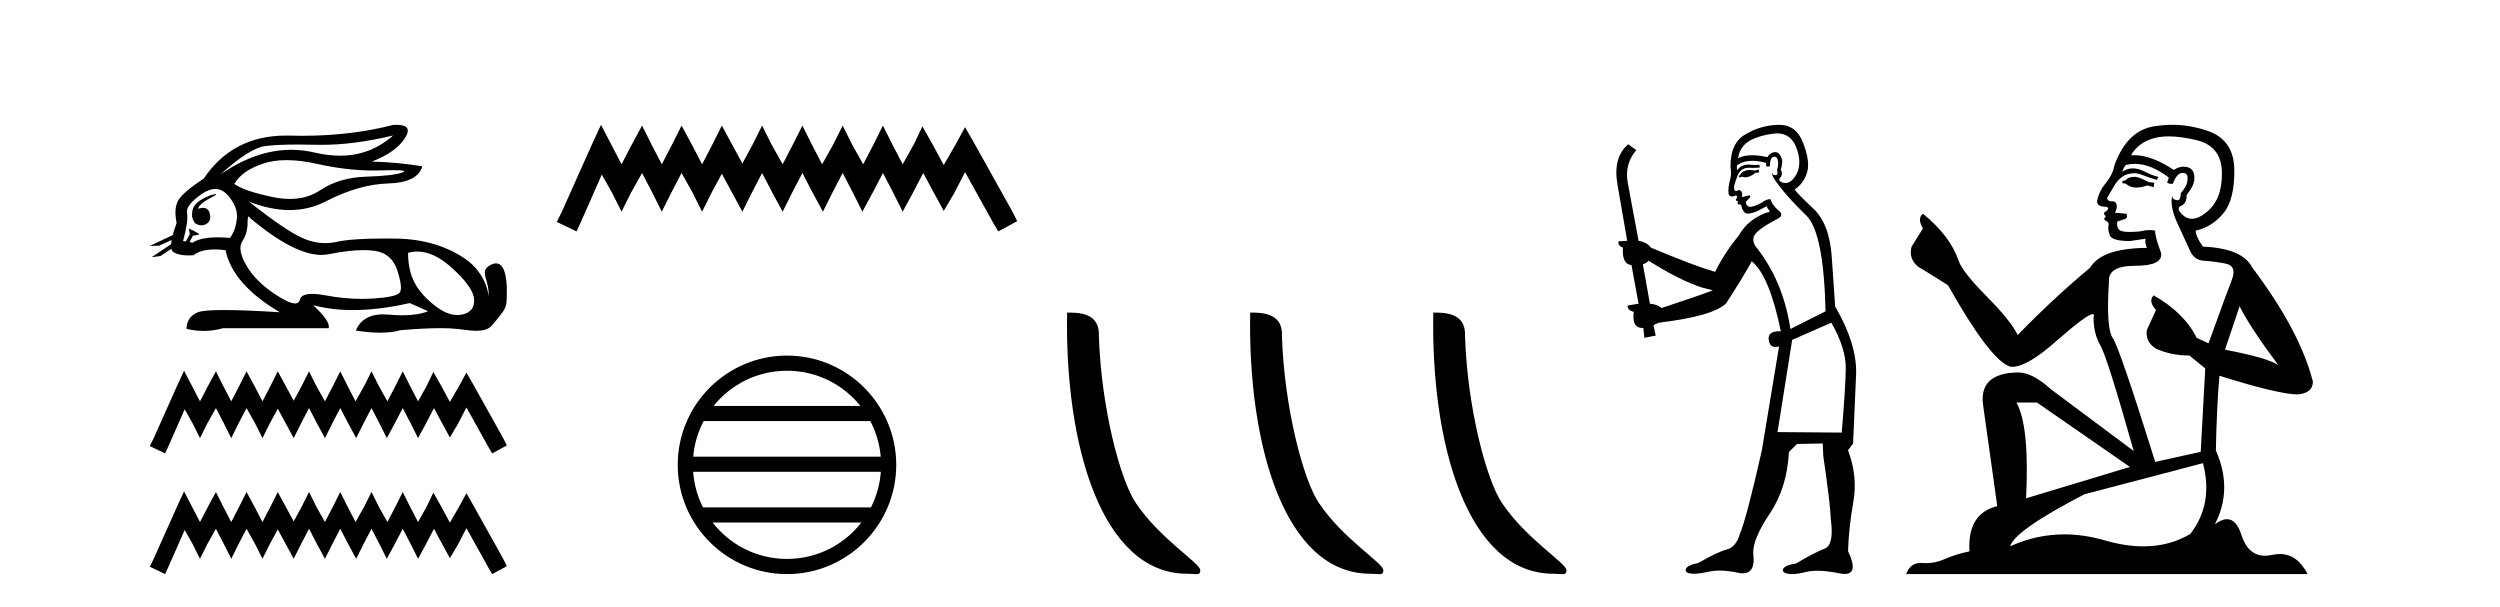
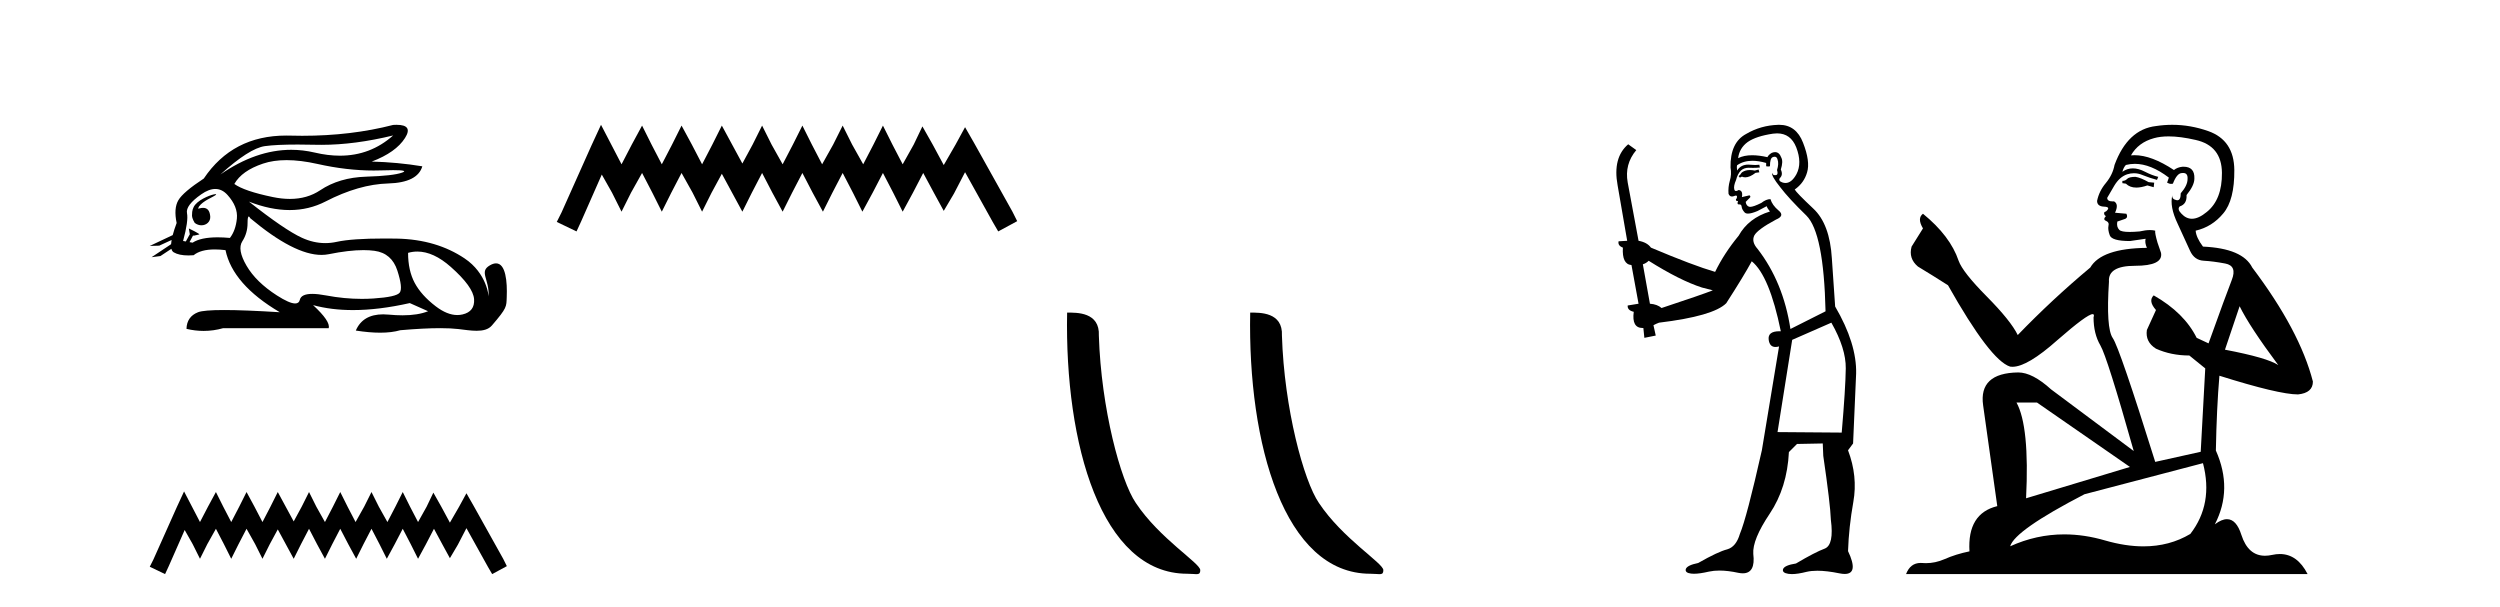
<svg xmlns="http://www.w3.org/2000/svg" width="169.0" height="41.0">
  <path d="M 26.577 9.156 C 25.554 10.068 24.355 10.524 22.977 10.524 C 22.438 10.524 21.871 10.454 21.278 10.314 C 20.748 10.19 20.217 10.127 19.686 10.127 C 18.099 10.127 16.504 10.683 14.9 11.794 L 14.9 11.794 C 16.2 10.616 17.202 9.978 17.905 9.878 C 18.413 9.807 19.155 9.771 20.13 9.771 C 20.504 9.771 20.914 9.776 21.358 9.787 C 21.481 9.79 21.604 9.791 21.729 9.791 C 23.224 9.791 24.84 9.579 26.577 9.156 ZM 19.374 10.825 C 19.999 10.825 20.694 10.911 21.461 11.083 C 22.78 11.379 24.045 11.527 25.258 11.527 C 25.423 11.527 25.587 11.524 25.751 11.519 C 26.077 11.508 26.353 11.502 26.578 11.502 C 27.29 11.502 27.492 11.557 27.184 11.668 C 26.779 11.813 25.969 11.905 24.753 11.943 C 23.537 11.981 22.501 12.287 21.645 12.861 C 21.061 13.252 20.377 13.447 19.594 13.447 C 19.229 13.447 18.842 13.405 18.433 13.319 C 17.148 13.052 16.284 12.757 15.841 12.436 C 16.177 11.84 16.823 11.381 17.779 11.06 C 18.246 10.903 18.778 10.825 19.374 10.825 ZM 13.396 14.112 C 13.396 14.112 13.396 14.112 13.396 14.112 L 13.396 14.112 C 13.396 14.112 13.396 14.112 13.396 14.112 ZM 14.569 13.125 C 14.373 13.125 13.549 13.414 13.198 13.834 C 13.035 14.03 12.98 14.275 12.984 14.477 L 12.984 14.477 C 12.958 14.623 13.009 14.814 13.164 15.069 C 13.308 15.18 13.468 15.23 13.618 15.23 C 13.954 15.23 14.242 14.983 14.212 14.627 C 14.179 14.243 14.024 14.051 13.729 14.051 C 13.654 14.051 13.571 14.063 13.478 14.088 C 13.45 14.095 13.422 14.103 13.396 14.112 L 13.396 14.112 C 13.413 14.051 13.424 13.996 13.453 13.957 C 13.738 13.565 14.372 13.34 14.57 13.19 C 14.629 13.146 14.622 13.125 14.569 13.125 ZM 12.562 16.323 L 12.562 16.323 L 12.562 16.323 L 12.562 16.323 C 12.562 16.323 12.562 16.323 12.562 16.323 C 12.562 16.323 12.562 16.323 12.562 16.323 ZM 14.555 12.774 C 14.862 12.774 15.138 12.91 15.382 13.182 C 15.856 13.709 16.066 14.241 16.013 14.776 C 15.959 15.311 15.803 15.747 15.543 16.084 C 15.244 16.057 14.968 16.043 14.714 16.043 C 13.951 16.043 13.386 16.164 13.019 16.405 L 12.812 16.368 L 12.812 16.368 C 12.874 16.259 12.993 16.037 13.046 15.924 L 13.046 15.924 C 13.062 15.925 13.08 15.926 13.099 15.926 C 13.11 15.926 13.123 15.926 13.135 15.925 L 13.468 15.85 C 13.566 15.828 12.767 15.44 12.758 15.44 C 12.757 15.44 12.76 15.442 12.767 15.445 L 12.821 15.784 C 12.824 15.799 12.828 15.814 12.835 15.828 L 12.835 15.828 C 12.744 15.991 12.615 16.217 12.562 16.323 L 12.562 16.323 L 12.377 16.29 C 12.622 15.388 12.71 14.761 12.641 14.409 C 12.572 14.057 12.893 13.633 13.604 13.136 C 13.949 12.895 14.266 12.774 14.555 12.774 ZM 16.816 14.637 C 16.843 14.637 16.878 14.676 16.919 14.753 C 18.894 16.406 20.497 17.232 21.729 17.232 C 21.899 17.232 22.062 17.216 22.218 17.185 C 23.128 17.001 23.911 16.908 24.568 16.908 C 24.838 16.908 25.087 16.924 25.315 16.955 C 26.095 17.062 26.611 17.51 26.863 18.297 C 27.116 19.085 27.169 19.578 27.024 19.777 C 26.879 19.976 26.286 20.109 25.246 20.178 C 24.986 20.195 24.724 20.204 24.461 20.204 C 23.671 20.204 22.866 20.127 22.046 19.972 C 21.677 19.902 21.365 19.867 21.11 19.867 C 20.61 19.867 20.329 20.002 20.268 20.27 C 20.231 20.433 20.126 20.514 19.952 20.514 C 19.694 20.514 19.283 20.333 18.72 19.972 C 17.779 19.368 17.095 18.699 16.667 17.965 C 16.238 17.231 16.143 16.68 16.38 16.313 C 16.617 15.946 16.735 15.537 16.735 15.086 C 16.735 14.787 16.762 14.637 16.816 14.637 ZM 28.213 17.005 C 28.94 17.005 29.694 17.352 30.476 18.045 C 31.486 18.94 32.009 19.666 32.048 20.224 C 32.086 20.782 31.826 21.126 31.268 21.256 C 31.152 21.283 31.034 21.297 30.915 21.297 C 30.457 21.297 29.971 21.1 29.455 20.706 C 28.805 20.209 28.331 19.681 28.033 19.123 C 27.735 18.565 27.586 17.888 27.586 17.093 C 27.792 17.034 28.001 17.005 28.213 17.005 ZM 26.806 8.437 C 26.735 8.437 26.658 8.439 26.577 8.445 C 24.687 8.934 22.637 9.179 20.428 9.179 C 20.151 9.179 19.873 9.175 19.591 9.167 C 19.507 9.165 19.424 9.164 19.341 9.164 C 16.932 9.164 15.077 10.132 13.776 12.069 C 12.843 12.681 12.27 13.17 12.056 13.537 C 11.842 13.904 11.803 14.417 11.941 15.074 C 11.826 15.382 11.737 15.655 11.675 15.893 L 11.675 15.893 L 10.124 16.625 L 10.764 16.607 L 11.601 16.222 L 11.601 16.222 C 11.582 16.327 11.57 16.423 11.565 16.509 L 11.565 16.509 L 10.246 17.387 L 10.844 17.309 L 11.586 16.819 L 11.586 16.819 C 11.614 16.932 11.668 17.012 11.746 17.058 C 11.983 17.198 12.313 17.268 12.737 17.268 C 12.848 17.268 12.965 17.263 13.088 17.253 C 13.406 16.993 13.883 16.862 14.521 16.862 C 14.743 16.862 14.984 16.878 15.244 16.909 C 15.566 18.454 16.789 19.853 18.915 21.107 C 17.324 21.008 16.068 20.958 15.147 20.958 C 14.226 20.958 13.639 21.008 13.386 21.107 C 12.882 21.306 12.622 21.681 12.606 22.231 C 12.997 22.324 13.384 22.37 13.768 22.37 C 14.211 22.37 14.65 22.308 15.084 22.185 L 22.218 22.185 C 22.31 21.88 21.958 21.36 21.163 20.626 L 21.163 20.626 C 21.981 20.849 22.88 20.961 23.861 20.961 C 25.026 20.961 26.306 20.803 27.701 20.488 L 28.939 21.039 C 28.484 21.223 27.907 21.315 27.206 21.315 C 26.918 21.315 26.608 21.299 26.278 21.268 C 26.148 21.256 26.024 21.249 25.904 21.249 C 24.982 21.249 24.365 21.615 24.053 22.346 C 24.664 22.442 25.213 22.49 25.701 22.49 C 26.225 22.49 26.678 22.434 27.058 22.323 C 28.124 22.23 29.024 22.184 29.759 22.184 C 30.236 22.184 30.644 22.204 30.981 22.243 C 31.394 22.291 31.829 22.361 32.22 22.361 C 32.642 22.361 33.013 22.28 33.252 22.002 C 34.286 20.8 34.229 20.739 34.255 20.086 C 34.298 19.05 34.19 17.803 33.533 17.803 C 33.414 17.803 33.276 17.844 33.118 17.936 C 32.364 18.371 33.082 18.845 33.034 20.045 C 33.034 20.045 32.928 18.482 31.394 17.46 C 30.172 16.646 28.664 16.16 26.783 16.129 C 26.504 16.125 26.238 16.123 25.983 16.123 C 24.517 16.123 23.446 16.198 22.769 16.347 C 22.507 16.405 22.247 16.434 21.987 16.434 C 21.457 16.434 20.929 16.313 20.406 16.072 C 19.626 15.713 18.433 14.898 16.827 13.629 L 16.827 13.629 C 17.801 14.009 18.718 14.2 19.579 14.2 C 20.447 14.2 21.258 14.006 22.012 13.618 C 23.51 12.845 24.921 12.44 26.244 12.402 C 27.567 12.364 28.335 11.977 28.549 11.243 C 27.433 11.06 26.294 10.953 25.131 10.922 C 26.217 10.509 26.967 9.978 27.379 9.328 C 27.757 8.734 27.566 8.437 26.806 8.437 Z" style="fill:#000000;stroke:none" />
-   <path d="M 12.443 25.06 L 11.946 26.136 L 10.373 29.656 L 10.124 30.153 L 11.159 30.649 L 11.408 30.111 L 12.484 27.668 L 13.023 28.621 L 13.519 29.614 L 14.016 28.621 L 14.596 27.585 L 15.134 28.621 L 15.631 29.614 L 16.128 28.621 L 16.666 27.585 L 17.246 28.621 L 17.743 29.614 L 18.24 28.621 L 18.778 27.627 L 19.316 28.621 L 19.854 29.614 L 20.351 28.621 L 20.89 27.585 L 21.428 28.621 L 21.966 29.614 L 22.463 28.621 L 23.001 27.585 L 23.54 28.621 L 24.078 29.614 L 24.575 28.621 L 25.113 27.585 L 25.651 28.621 L 26.148 29.614 L 26.686 28.621 L 27.225 27.585 L 27.763 28.621 L 28.26 29.614 L 28.798 28.621 L 29.336 27.585 L 29.916 28.662 L 30.413 29.573 L 30.951 28.662 L 31.531 27.544 L 32.98 30.153 L 33.27 30.649 L 34.263 30.111 L 34.015 29.614 L 32.028 26.053 L 31.531 25.184 L 31.034 26.095 L 30.413 27.171 L 29.833 26.095 L 29.295 25.143 L 28.839 26.095 L 28.26 27.13 L 27.721 26.095 L 27.225 25.101 L 26.728 26.095 L 26.189 27.13 L 25.61 26.095 L 25.113 25.101 L 24.616 26.095 L 24.036 27.13 L 23.498 26.095 L 23.001 25.101 L 22.504 26.095 L 21.966 27.13 L 21.386 26.095 L 20.89 25.101 L 20.393 26.095 L 19.854 27.089 L 19.316 26.095 L 18.778 25.101 L 18.281 26.095 L 17.743 27.13 L 17.204 26.095 L 16.666 25.101 L 16.169 26.095 L 15.631 27.13 L 15.093 26.095 L 14.596 25.101 L 14.058 26.095 L 13.519 27.13 L 12.981 26.095 L 12.443 25.06 Z" style="fill:#000000;stroke:none" />
  <path d="M 12.443 33.22 L 11.946 34.296 L 10.373 37.816 L 10.124 38.312 L 11.159 38.809 L 11.408 38.271 L 12.484 35.828 L 13.023 36.78 L 13.519 37.774 L 14.016 36.78 L 14.596 35.745 L 15.134 36.78 L 15.631 37.774 L 16.128 36.78 L 16.666 35.745 L 17.246 36.78 L 17.743 37.774 L 18.24 36.78 L 18.778 35.787 L 19.316 36.78 L 19.854 37.774 L 20.351 36.78 L 20.89 35.745 L 21.428 36.78 L 21.966 37.774 L 22.463 36.78 L 23.001 35.745 L 23.54 36.78 L 24.078 37.774 L 24.575 36.78 L 25.113 35.745 L 25.651 36.78 L 26.148 37.774 L 26.686 36.78 L 27.225 35.745 L 27.763 36.78 L 28.26 37.774 L 28.798 36.78 L 29.336 35.745 L 29.916 36.822 L 30.413 37.733 L 30.951 36.822 L 31.531 35.704 L 32.98 38.312 L 33.27 38.809 L 34.263 38.271 L 34.015 37.774 L 32.028 34.213 L 31.531 33.344 L 31.034 34.255 L 30.413 35.331 L 29.833 34.255 L 29.295 33.302 L 28.839 34.255 L 28.26 35.29 L 27.721 34.255 L 27.225 33.261 L 26.728 34.255 L 26.189 35.29 L 25.61 34.255 L 25.113 33.261 L 24.616 34.255 L 24.036 35.29 L 23.498 34.255 L 23.001 33.261 L 22.504 34.255 L 21.966 35.29 L 21.386 34.255 L 20.89 33.261 L 20.393 34.255 L 19.854 35.248 L 19.316 34.255 L 18.778 33.261 L 18.281 34.255 L 17.743 35.29 L 17.204 34.255 L 16.666 33.261 L 16.169 34.255 L 15.631 35.29 L 15.093 34.255 L 14.596 33.261 L 14.058 34.255 L 13.519 35.29 L 12.981 34.255 L 12.443 33.22 Z" style="fill:#000000;stroke:none" />
  <path d="M 40.628 8.437 L 39.987 9.825 L 37.959 14.363 L 37.638 15.003 L 38.973 15.644 L 39.293 14.95 L 40.681 11.8 L 41.375 13.028 L 42.016 14.309 L 42.656 13.028 L 43.404 11.693 L 44.098 13.028 L 44.738 14.309 L 45.379 13.028 L 46.073 11.693 L 46.82 13.028 L 47.461 14.309 L 48.102 13.028 L 48.796 11.747 L 49.49 13.028 L 50.184 14.309 L 50.824 13.028 L 51.518 11.693 L 52.212 13.028 L 52.906 14.309 L 53.547 13.028 L 54.241 11.693 L 54.935 13.028 L 55.629 14.309 L 56.27 13.028 L 56.964 11.693 L 57.658 13.028 L 58.298 14.309 L 58.992 13.028 L 59.686 11.693 L 60.38 13.028 L 61.021 14.309 L 61.715 13.028 L 62.409 11.693 L 63.156 13.081 L 63.797 14.256 L 64.491 13.081 L 65.238 11.64 L 67.107 15.003 L 67.48 15.644 L 68.762 14.95 L 68.441 14.309 L 65.879 9.718 L 65.238 8.597 L 64.598 9.771 L 63.797 11.159 L 63.049 9.771 L 62.355 8.544 L 61.768 9.771 L 61.021 11.106 L 60.327 9.771 L 59.686 8.49 L 59.046 9.771 L 58.352 11.106 L 57.604 9.771 L 56.964 8.49 L 56.323 9.771 L 55.576 11.106 L 54.882 9.771 L 54.241 8.49 L 53.6 9.771 L 52.906 11.106 L 52.159 9.771 L 51.518 8.49 L 50.878 9.771 L 50.184 11.053 L 49.49 9.771 L 48.796 8.49 L 48.155 9.771 L 47.461 11.106 L 46.767 9.771 L 46.073 8.49 L 45.432 9.771 L 44.738 11.106 L 44.044 9.771 L 43.404 8.49 L 42.71 9.771 L 42.016 11.106 L 41.322 9.771 L 40.628 8.437 Z" style="fill:#000000;stroke:none" />
-   <path d="M 53.2 25.062 C 55.208 25.062 56.998 25.99 58.163 27.44 L 48.237 27.44 C 49.402 25.99 51.191 25.062 53.2 25.062 ZM 58.834 28.465 C 59.217 29.195 59.463 30.008 59.537 30.87 L 46.862 30.87 C 46.936 30.008 47.182 29.195 47.565 28.465 ZM 59.544 31.895 C 59.481 32.756 59.248 33.568 58.877 34.299 L 47.523 34.299 C 47.152 33.568 46.919 32.756 46.856 31.895 ZM 58.227 35.324 C 57.064 36.822 55.246 37.784 53.2 37.784 C 51.154 37.784 49.336 36.822 48.173 35.324 ZM 53.2 24.037 C 49.128 24.037 45.814 27.352 45.814 31.424 C 45.814 35.495 49.128 38.809 53.2 38.809 C 57.271 38.809 60.586 35.495 60.586 31.424 C 60.586 27.352 57.271 24.037 53.2 24.037 Z" style="fill:#000000;stroke:none" />
  <path d="M 80.253 38.785 C 80.907 38.785 81.138 38.932 81.138 38.539 C 81.138 38.071 78.392 36.418 76.784 34.004 C 75.753 32.504 74.436 27.607 74.283 22.695 C 74.359 21.083 72.778 21.132 72.137 21.132 C 71.966 30.016 74.441 38.785 80.253 38.785 Z" style="fill:#000000;stroke:none" />
  <path d="M 92.63 38.785 C 93.284 38.785 93.515 38.932 93.514 38.539 C 93.514 38.071 90.768 36.418 89.161 34.004 C 88.129 32.504 86.812 27.607 86.659 22.695 C 86.736 21.083 85.154 21.132 84.513 21.132 C 84.343 30.016 86.817 38.785 92.63 38.785 Z" style="fill:#000000;stroke:none" />
-   <path d="M 105.006 38.785 C 105.66 38.785 105.891 38.932 105.891 38.539 C 105.891 38.071 103.144 36.418 101.537 34.004 C 100.506 32.504 99.189 27.607 99.035 22.695 C 99.112 21.083 97.53 21.132 96.89 21.132 C 96.719 30.016 99.193 38.785 105.006 38.785 Z" style="fill:#000000;stroke:none" />
  <path d="M 118.88 11.461 L 118.624 11.53 Q 118.445 11.495 118.291 11.495 Q 118.137 11.495 118.009 11.53 Q 117.753 11.615 117.702 11.717 Q 117.65 11.82 117.531 11.905 L 117.616 12.008 L 117.753 11.94 Q 117.86 11.988 117.982 11.988 Q 118.285 11.988 118.675 11.683 L 118.932 11.649 L 118.88 11.461 ZM 120.129 9.016 Q 121.052 9.016 121.425 9.958 Q 121.835 11.017 121.443 11.769 Q 121.115 12.37 120.699 12.37 Q 120.595 12.37 120.486 12.332 Q 120.196 12.23 120.315 12.042 Q 120.554 11.82 120.383 11.461 Q 120.554 10.915 120.418 10.658 Q 120.28 10.283 119.996 10.283 Q 119.892 10.283 119.769 10.334 Q 119.546 10.47 119.478 10.624 Q 118.905 10.494 118.448 10.494 Q 117.884 10.494 117.497 10.693 Q 117.582 10.009 118.146 9.599 Q 118.709 9.206 119.854 9.036 Q 119.997 9.016 120.129 9.016 ZM 111.45 17.628 Q 113.568 18.96 115.054 19.438 L 115.788 19.626 Q 115.054 19.917 112.321 20.822 Q 112.03 20.566 111.535 20.532 L 111.057 17.867 Q 111.279 17.799 111.45 17.628 ZM 119.968 10.595 Q 120.113 10.595 120.161 10.778 Q 120.264 11.068 120.127 11.495 Q 120.23 11.82 120.042 11.837 Q 120.01 11.842 119.983 11.842 Q 119.832 11.842 119.803 11.683 L 119.803 11.683 Q 119.717 11.871 120.332 12.64 Q 120.93 13.426 122.109 14.57 Q 123.287 15.732 123.407 21.044 L 121.033 22.24 Q 120.554 19.08 118.812 16.825 Q 118.385 16.347 118.59 15.92 Q 118.812 15.51 120.059 14.843 Q 120.674 14.587 120.23 14.228 Q 119.803 13.87 119.683 13.46 Q 119.393 13.46 119.068 13.716 Q 118.532 13.984 118.31 13.984 Q 118.264 13.984 118.231 13.972 Q 118.043 13.904 118.009 13.648 L 118.265 13.391 Q 118.385 13.289 118.265 13.204 L 117.753 13.323 Q 117.838 12.879 117.531 12.845 Q 117.423 12.914 117.354 12.914 Q 117.269 12.914 117.24 12.811 Q 117.172 12.589 117.36 12.162 Q 117.462 11.752 117.685 11.53 Q 117.89 11.34 118.211 11.34 Q 118.238 11.34 118.265 11.342 Q 118.385 11.347 118.503 11.347 Q 118.738 11.347 118.966 11.325 L 118.932 11.137 Q 118.803 11.154 118.654 11.154 Q 118.504 11.154 118.334 11.137 Q 118.254 11.128 118.18 11.128 Q 117.681 11.128 117.428 11.53 Q 117.394 11.273 117.428 11.171 Q 117.86 10.869 118.464 10.869 Q 118.886 10.869 119.393 11.017 L 119.393 11.239 Q 119.47 11.256 119.534 11.256 Q 119.598 11.256 119.649 11.239 Q 119.649 10.693 119.837 10.624 Q 119.91 10.595 119.968 10.595 ZM 123.8 21.813 Q 124.791 23.555 124.774 24.905 Q 124.756 26.254 124.5 29.243 L 120.161 29.209 L 121.152 22.974 L 123.8 21.813 ZM 120.276 8.437 Q 120.245 8.437 120.213 8.438 Q 119.034 8.472 118.043 9.053 Q 116.95 9.633 116.984 11.325 Q 117.07 11.786 116.933 12.23 Q 116.813 12.657 116.848 13.101 Q 116.921 13.284 117.081 13.284 Q 117.145 13.284 117.223 13.255 Q 117.303 13.22 117.351 13.22 Q 117.467 13.22 117.394 13.426 Q 117.326 13.46 117.36 13.545 Q 117.383 13.591 117.436 13.591 Q 117.462 13.591 117.497 13.579 L 117.497 13.579 Q 117.401 13.82 117.545 13.82 Q 117.554 13.82 117.565 13.819 Q 117.579 13.817 117.592 13.817 Q 117.72 13.817 117.736 13.972 Q 117.753 14.16 117.941 14.365 Q 118.015 14.439 118.165 14.439 Q 118.397 14.439 118.812 14.263 L 119.427 13.938 Q 119.478 14.092 119.649 14.297 Q 118.197 14.741 117.531 15.937 Q 116.557 17.115 115.942 18.379 Q 114.473 17.952 111.603 16.74 Q 111.347 16.381 110.766 16.278 L 110.032 12.332 Q 109.81 11.102 110.613 10.146 L 110.066 9.753 Q 109.007 10.658 109.349 12.52 L 109.998 16.278 L 109.417 16.312 Q 109.349 16.603 109.707 16.74 Q 109.639 17.867 110.288 17.918 L 110.766 20.532 Q 110.391 20.6 110.032 20.651 Q 109.998 20.976 110.442 21.078 Q 110.293 22.173 111.045 22.173 Q 111.067 22.173 111.091 22.172 L 111.159 22.838 L 111.928 22.684 L 111.774 21.984 Q 111.962 21.881 112.15 21.813 Q 115.823 21.369 116.694 20.498 Q 117.872 18.67 118.419 17.662 Q 119.615 18.636 120.383 22.394 Q 120.336 22.392 120.291 22.392 Q 119.483 22.392 119.564 22.974 Q 119.63 23.456 120.022 23.456 Q 120.13 23.456 120.264 23.419 L 120.264 23.419 L 119.102 30.439 Q 118.077 35 117.616 36.093 Q 117.36 36.964 116.762 37.135 Q 116.147 37.289 114.798 38.058 Q 114.046 38.211 113.961 38.468 Q 113.892 38.724 114.319 38.775 Q 114.407 38.786 114.513 38.786 Q 114.901 38.786 115.532 38.639 Q 115.853 38.57 116.235 38.57 Q 116.807 38.57 117.514 38.724 Q 117.676 38.756 117.813 38.756 Q 118.684 38.756 118.522 37.443 Q 118.453 36.486 119.632 34.727 Q 120.811 32.967 120.93 30.559 L 121.477 30.012 L 123.219 29.978 L 123.253 30.815 Q 123.732 34.095 123.766 35.137 Q 123.988 36.828 123.356 37.084 Q 122.707 37.323 121.408 38.092 Q 120.64 38.211 120.537 38.468 Q 120.452 38.724 120.896 38.792 Q 121.003 38.809 121.133 38.809 Q 121.524 38.809 122.126 38.656 Q 122.441 38.582 122.852 38.582 Q 123.486 38.582 124.346 38.758 Q 124.546 38.799 124.702 38.799 Q 125.662 38.799 124.927 37.255 Q 124.979 35.649 125.286 33.924 Q 125.593 32.199 124.927 30.439 L 125.269 29.978 L 125.474 25.263 Q 125.525 23.231 124.056 20.72 Q 123.988 19.797 123.834 17.474 Q 123.697 15.134 122.57 14.092 Q 121.443 13.033 121.323 12.811 Q 121.955 12.367 122.16 11.649 Q 122.382 10.915 121.887 9.651 Q 121.421 8.437 120.276 8.437 Z" style="fill:#000000;stroke:none" />
  <path d="M 144.36 11.955 Q 143.933 11.955 143.796 12.091 Q 143.677 12.228 143.472 12.228 L 143.472 12.382 L 143.711 12.416 Q 143.976 12.681 144.416 12.681 Q 144.741 12.681 145.163 12.535 L 145.59 12.655 L 145.624 12.348 L 145.248 12.313 Q 144.702 12.006 144.36 11.955 ZM 146.598 9.22 Q 147.386 9.22 148.426 9.46 Q 150.185 9.853 150.203 11.681 Q 150.22 13.492 149.178 14.329 Q 148.626 14.788 148.174 14.788 Q 147.785 14.788 147.469 14.449 Q 147.162 14.141 147.35 13.953 Q 147.845 13.8 147.811 13.185 Q 148.34 12.535 148.34 12.074 Q 148.373 11.27 147.602 11.27 Q 147.57 11.27 147.538 11.271 Q 147.196 11.305 146.957 11.493 Q 145.445 10.491 144.296 10.491 Q 144.172 10.491 144.053 10.503 L 144.053 10.503 Q 144.548 9.631 145.607 9.341 Q 146.039 9.22 146.598 9.22 ZM 151.398 20.701 Q 152.065 22.068 154.012 24.682 Q 153.278 24.186 150.408 23.639 L 151.398 20.701 ZM 144.315 11.076 Q 145.393 11.076 146.615 12.006 L 146.496 12.348 Q 146.639 12.431 146.774 12.431 Q 146.832 12.431 146.888 12.416 Q 147.162 11.698 147.503 11.698 Q 147.544 11.693 147.581 11.693 Q 147.91 11.693 147.879 12.108 Q 147.879 12.535 147.418 13.065 Q 147.418 13.538 147.188 13.538 Q 147.152 13.538 147.11 13.526 Q 146.803 13.458 146.854 13.185 L 146.854 13.185 Q 146.649 13.953 147.213 15.132 Q 147.76 16.328 148.05 16.96 Q 148.34 17.592 148.973 17.626 Q 149.605 17.66 150.425 17.814 Q 151.245 17.968 150.869 18.925 Q 150.493 19.881 149.297 23.212 L 148.494 22.837 Q 147.657 21.145 145.59 19.967 L 145.59 19.967 Q 145.197 20.342 145.744 20.957 L 145.129 22.307 Q 145.009 23.11 145.744 23.571 Q 146.769 24.032 147.999 24.032 L 149.075 24.904 L 148.768 30.541 L 145.693 31.224 Q 143.284 23.52 142.823 22.854 Q 142.361 22.187 142.566 19.044 Q 142.481 17.968 144.326 17.968 Q 146.239 17.968 146.086 17.097 L 145.846 16.396 Q 145.658 15.747 145.693 15.593 Q 145.542 15.552 145.343 15.552 Q 145.043 15.552 144.633 15.645 Q 144.246 15.679 143.965 15.679 Q 143.403 15.679 143.267 15.542 Q 143.062 15.337 143.13 14.978 L 143.677 14.79 Q 143.865 14.688 143.745 14.449 L 142.976 14.38 Q 143.25 13.8 142.908 13.612 Q 142.857 13.615 142.811 13.615 Q 142.447 13.615 142.447 13.373 Q 142.566 13.15 142.925 12.553 Q 143.284 11.955 143.796 11.784 Q 144.027 11.71 144.254 11.71 Q 144.549 11.71 144.838 11.835 Q 145.351 12.04 145.812 12.16 L 145.898 11.955 Q 145.471 11.852 145.009 11.613 Q 144.565 11.382 144.181 11.382 Q 143.796 11.382 143.472 11.613 Q 143.557 11.305 143.711 11.152 Q 144.007 11.076 144.315 11.076 ZM 137.698 27.21 L 143.984 31.566 L 136.963 33.684 Q 137.202 28.816 136.314 27.21 ZM 148.921 31.31 Q 149.639 34.06 148.067 36.093 Q 146.659 36.934 144.897 36.934 Q 143.687 36.934 142.31 36.537 Q 140.899 36.124 139.547 36.124 Q 137.659 36.124 135.887 36.93 Q 136.194 35.854 140.909 33.411 L 148.921 31.31 ZM 146.843 8.437 Q 146.296 8.437 145.744 8.521 Q 143.831 8.743 142.942 11.152 Q 142.823 11.801 142.361 12.365 Q 141.9 12.911 141.763 13.578 Q 141.763 13.953 142.242 13.97 Q 142.72 13.988 142.361 14.295 Q 142.208 14.329 142.242 14.449 Q 142.259 14.568 142.361 14.603 Q 142.139 14.842 142.361 14.927 Q 142.601 15.03 142.532 15.269 Q 142.481 15.525 142.618 15.901 Q 142.754 16.294 143.984 16.294 L 145.043 16.14 L 145.043 16.14 Q 144.975 16.396 145.129 16.755 Q 142.054 16.789 141.302 18.087 Q 138.723 20.24 136.399 22.649 Q 135.938 21.692 134.298 20.035 Q 132.675 18.395 132.402 17.626 Q 131.838 15.952 129.993 14.449 Q 129.583 14.756 129.993 15.44 L 129.224 16.67 Q 129.002 17.472 129.652 18.019 Q 130.642 18.617 131.684 19.283 Q 134.554 24.374 135.887 24.784 Q 135.961 24.795 136.041 24.795 Q 137.055 24.795 139.081 22.99 Q 141.09 21.235 141.464 21.235 Q 141.596 21.235 141.524 21.453 Q 141.524 22.563 141.986 23.349 Q 142.447 24.135 144.241 30.49 L 138.654 26.322 Q 137.39 25.177 136.434 25.177 Q 133.751 25.211 134.059 27.398 L 135.016 34.214 Q 132.983 34.709 133.136 37.272 Q 132.214 37.46 131.445 37.801 Q 130.824 38.07 130.192 38.07 Q 130.059 38.07 129.925 38.058 Q 129.879 38.055 129.834 38.055 Q 129.138 38.055 128.849 38.809 L 155.994 38.809 Q 155.301 37.452 154.117 37.452 Q 153.87 37.452 153.602 37.511 Q 153.344 37.568 153.113 37.568 Q 151.973 37.568 151.518 36.161 Q 151.181 35.096 150.546 35.096 Q 150.184 35.096 149.724 35.444 Q 150.954 33.069 149.793 30.456 Q 149.844 27.62 150.032 25.399 Q 154.046 26.663 155.345 26.663 Q 156.352 26.561 156.352 25.792 Q 155.464 22.341 152.253 18.087 Q 151.603 16.789 148.921 16.67 Q 148.46 16.055 148.426 15.593 Q 149.536 15.337 150.288 14.432 Q 151.057 13.526 151.04 11.493 Q 151.023 9.478 149.28 8.863 Q 148.074 8.437 146.843 8.437 Z" style="fill:#000000;stroke:none" />
</svg>